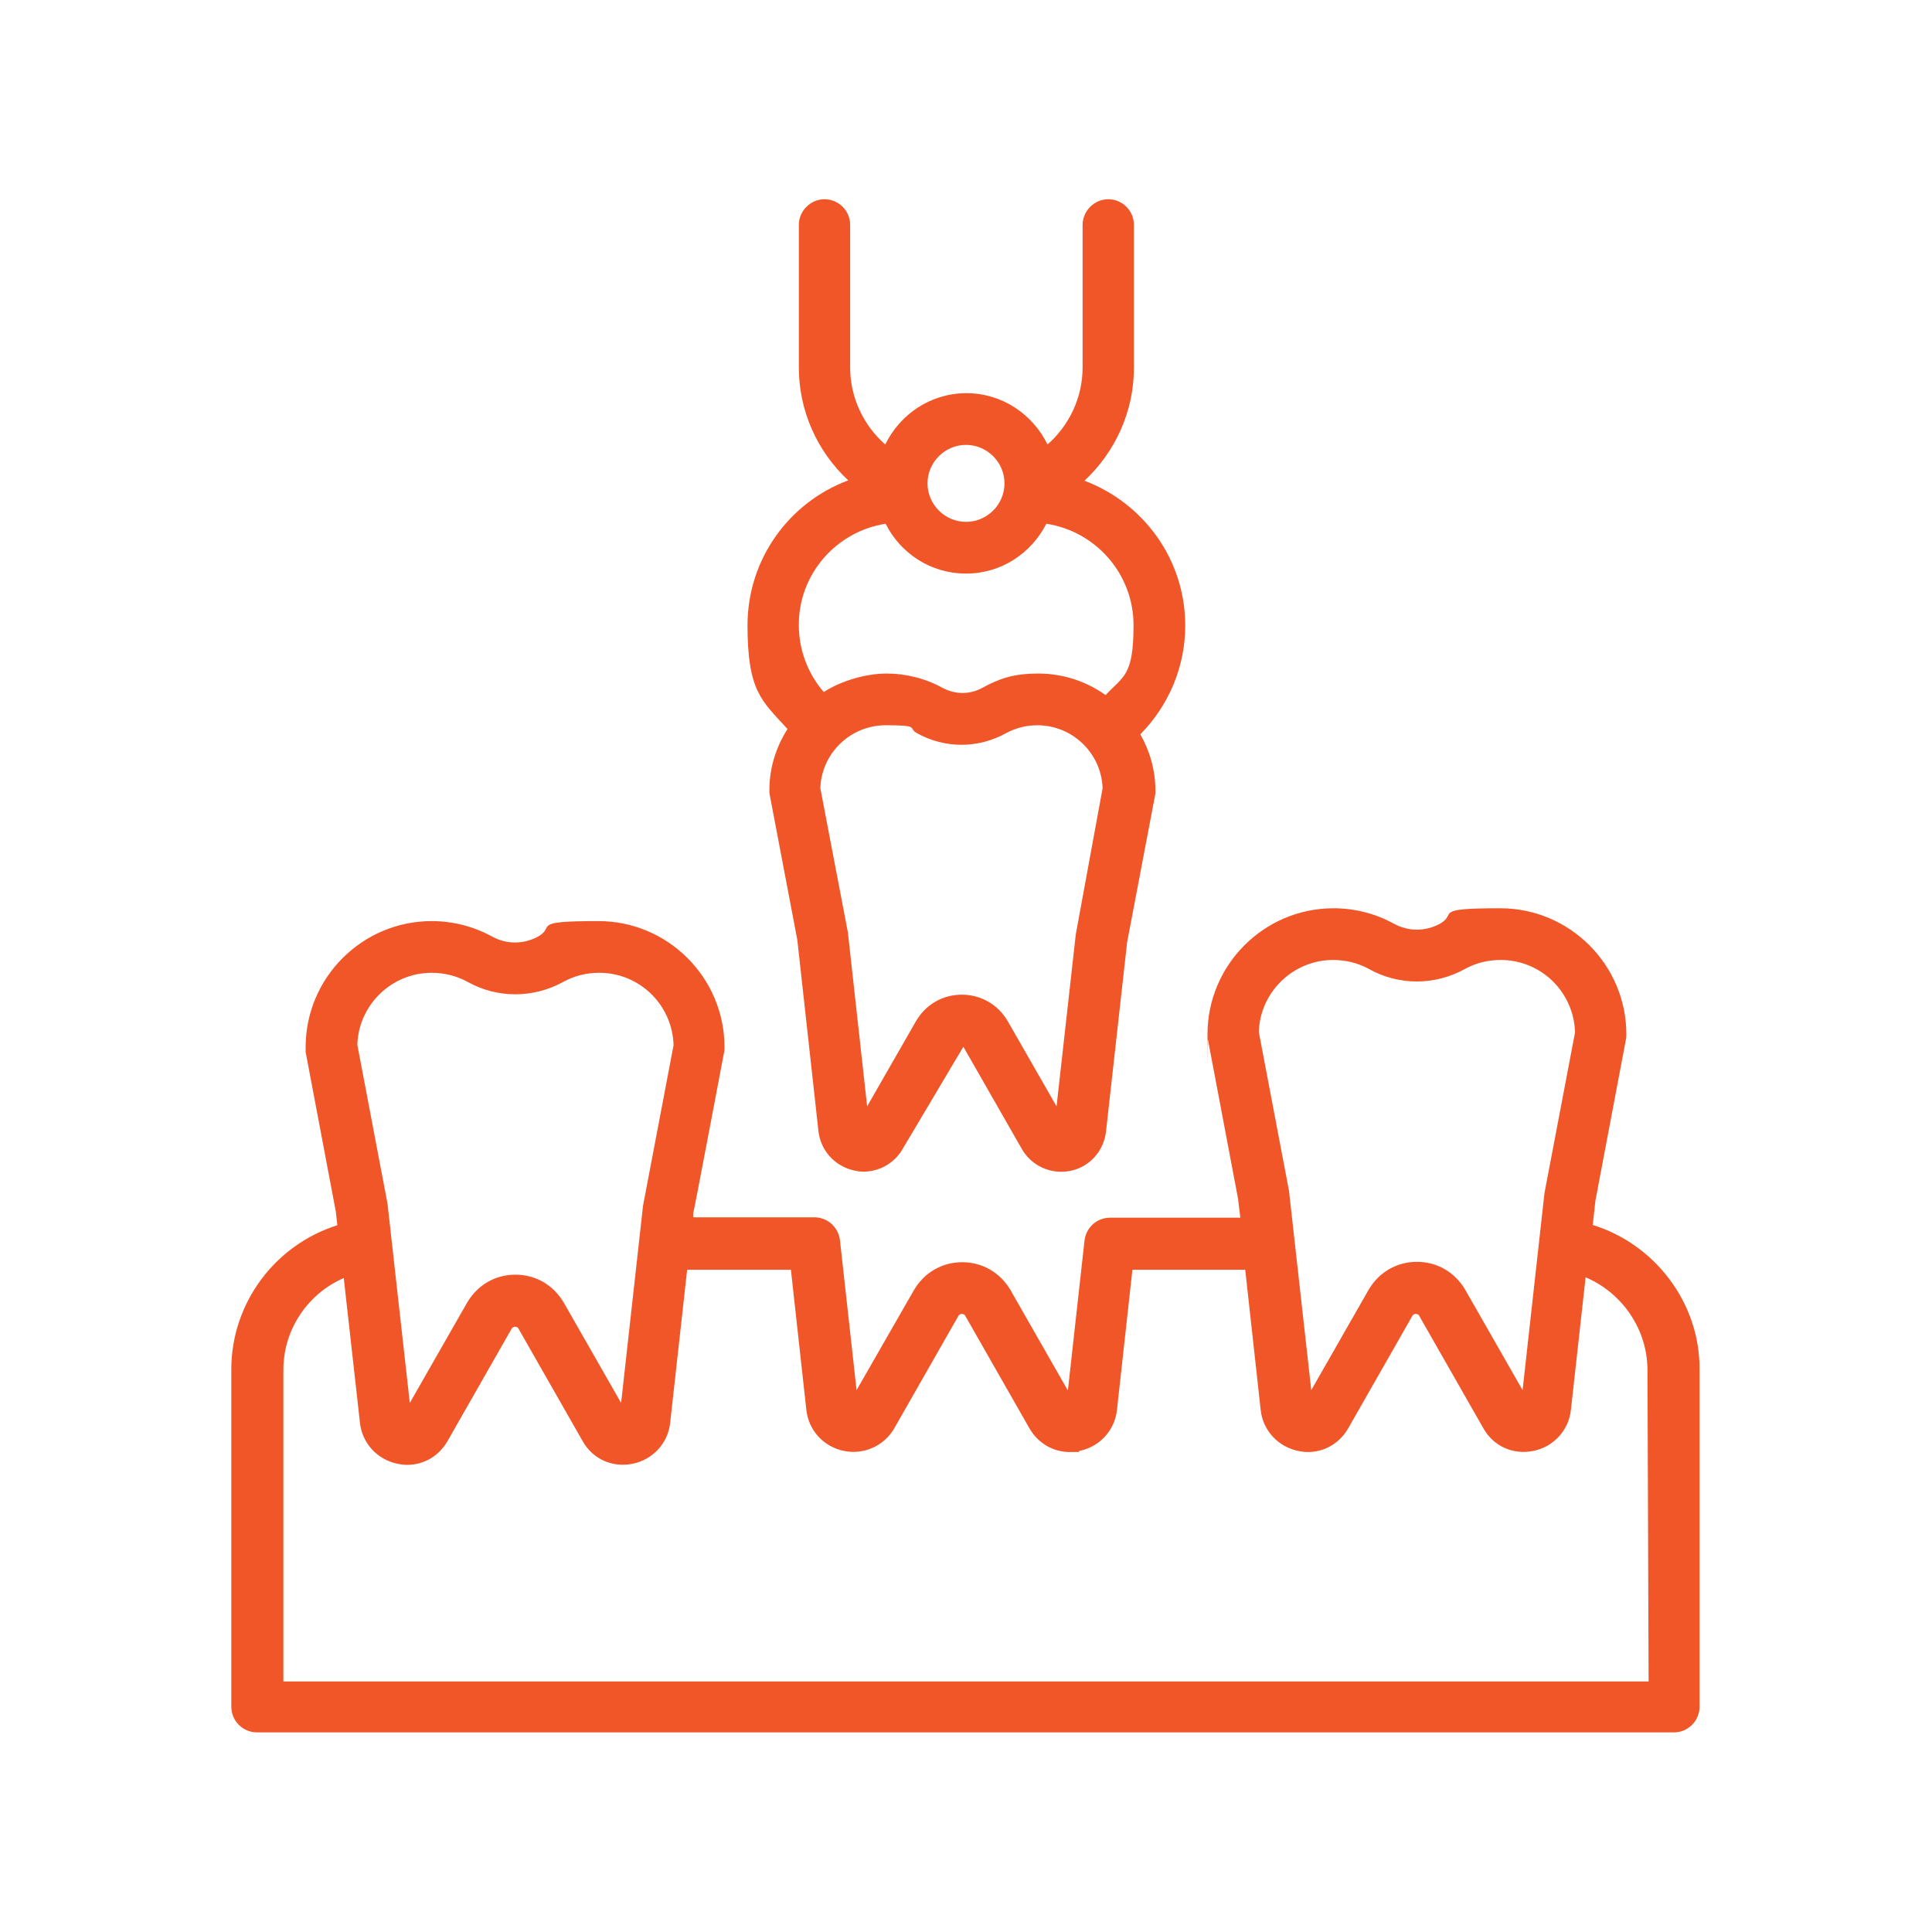
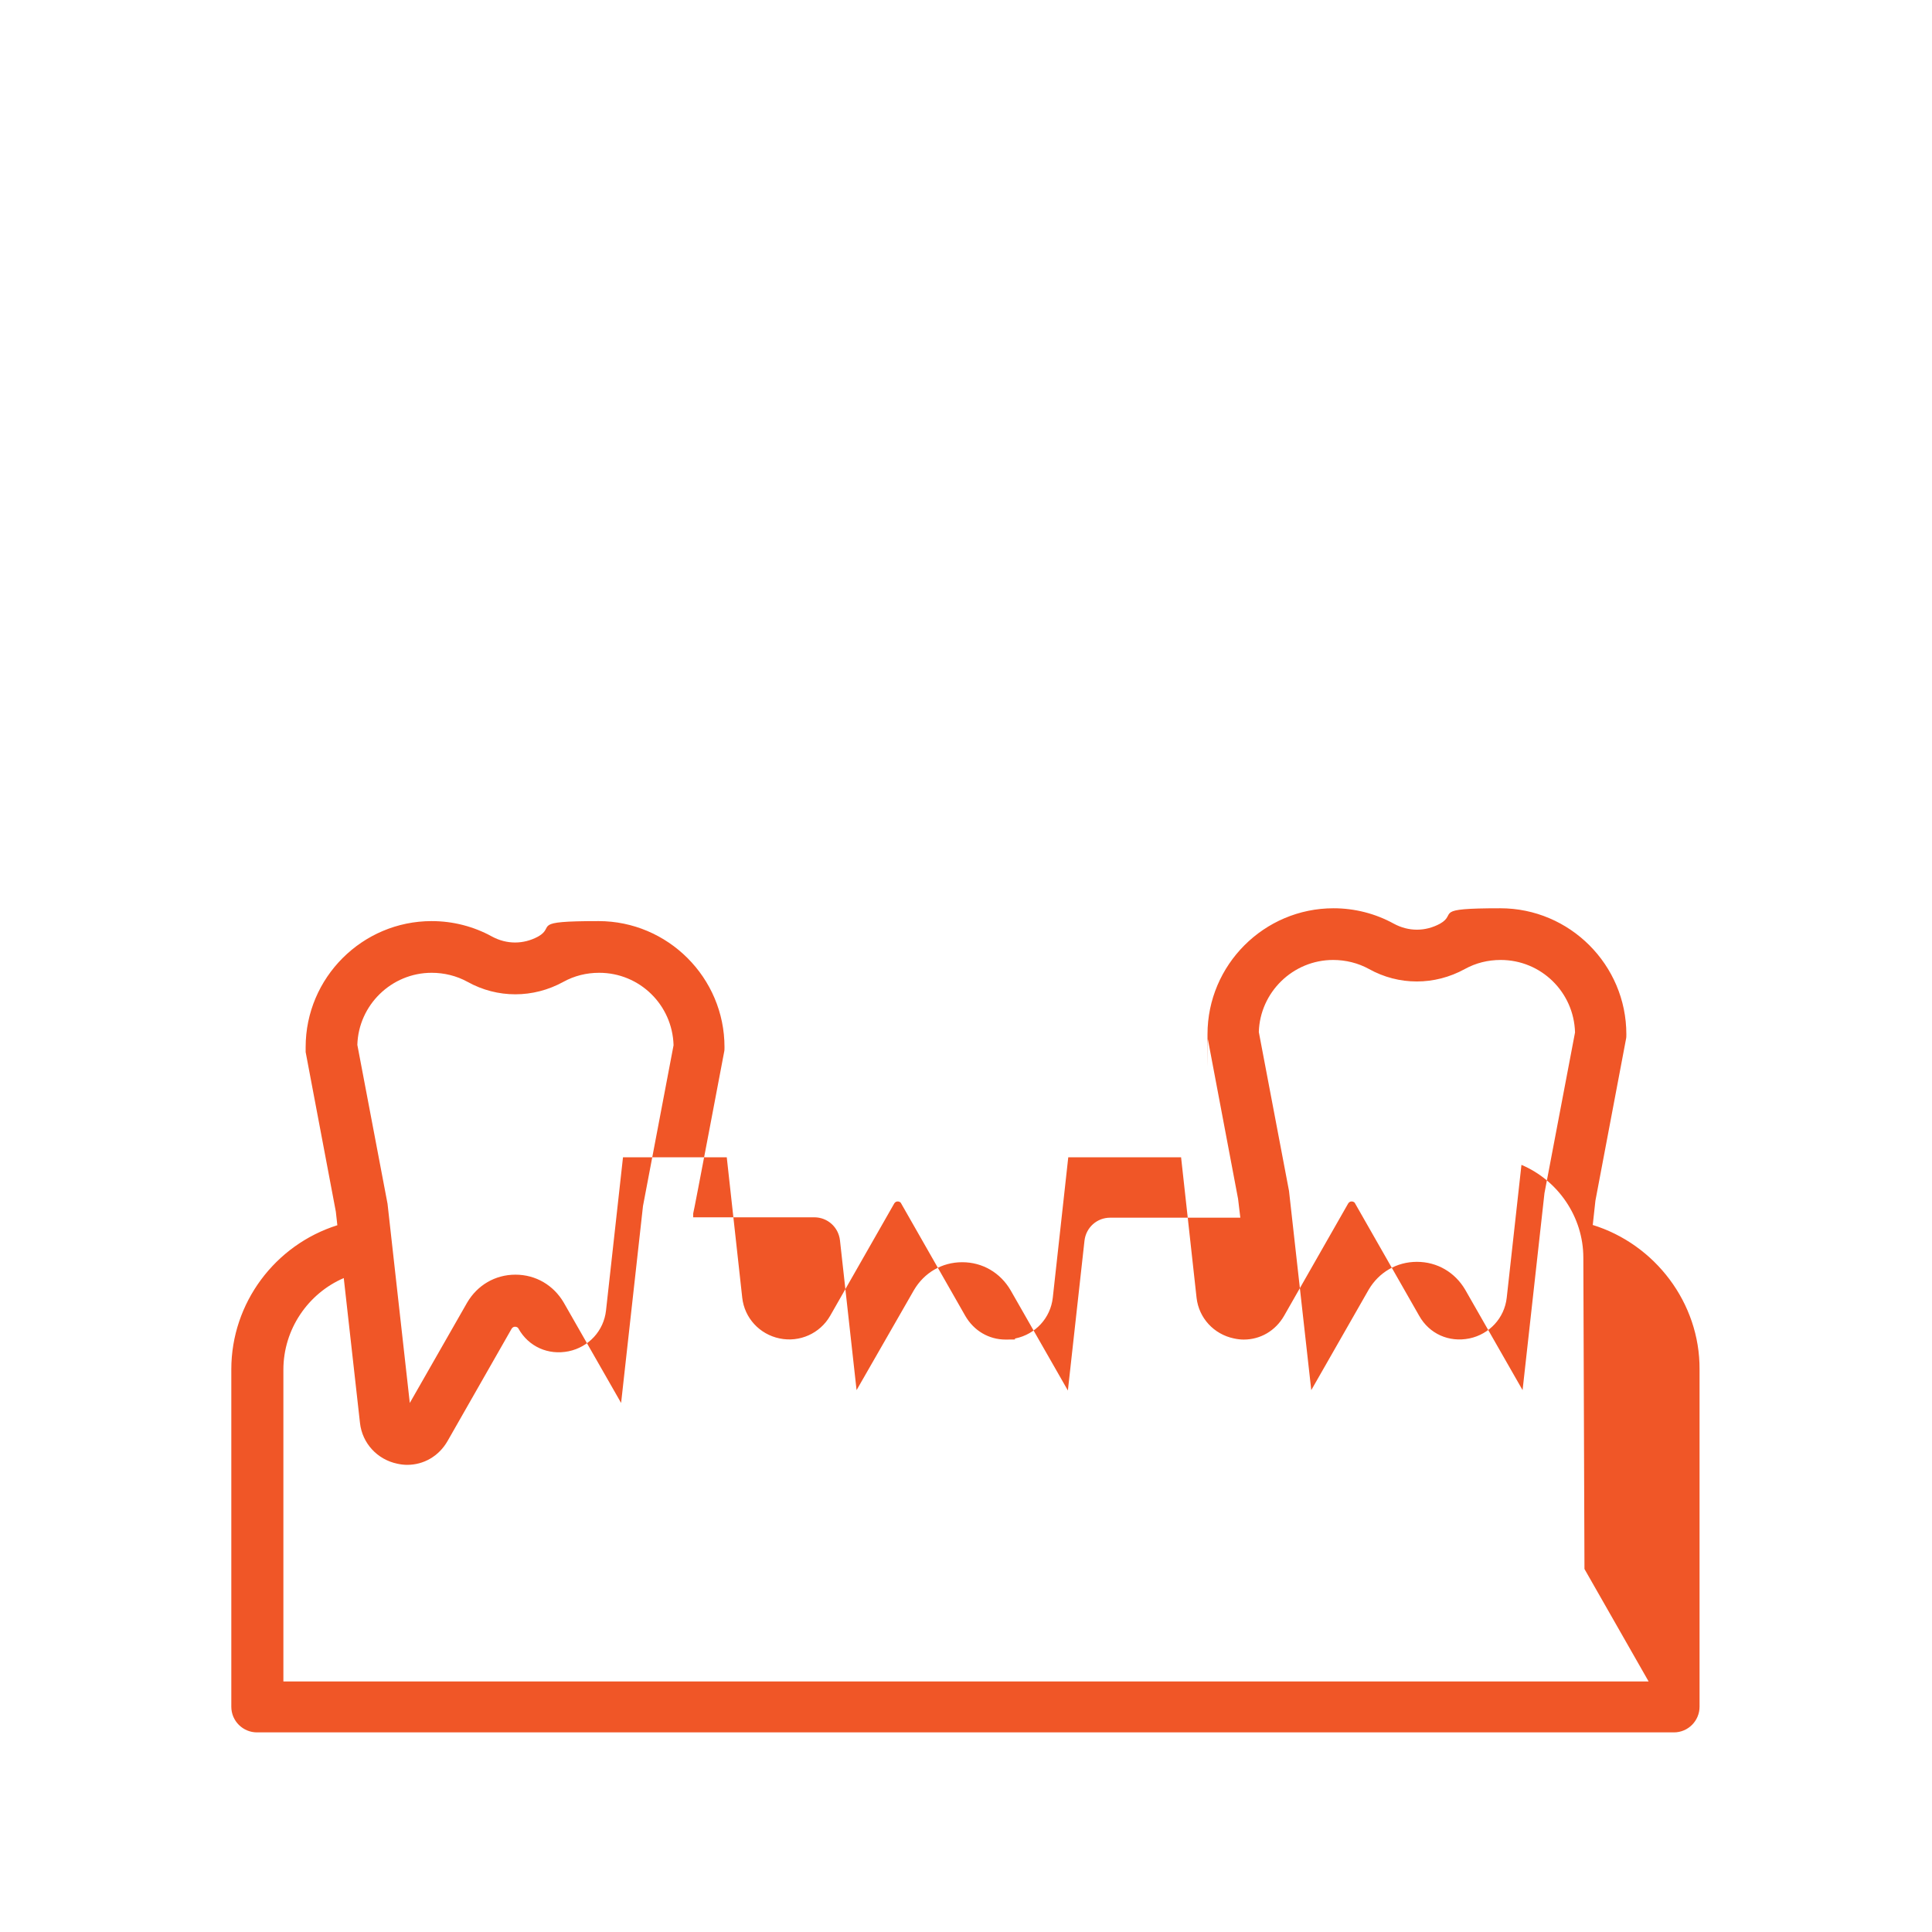
<svg xmlns="http://www.w3.org/2000/svg" id="Layer_1" data-name="Layer 1" version="1.1" viewBox="0 0 512 512">
  <defs>
    <style>
      .cls-1 {
        fill: #f05627;
        stroke-width: 0px;
      }
    </style>
  </defs>
-   <path class="cls-1" d="M422.1,324.6l.7-6.4,8.1-42.8c.1-.4.1-.8.1-1.3,0-18.4-15-33.4-33.4-33.4s-11.2,1.4-16,4.1c-3.9,2.1-8.3,2.1-12.2,0-4.9-2.7-10.4-4.1-16-4.1-18.4,0-33.4,15-33.4,33.4s0,.9.1,1.3l8,42.3.6,5h-34.5c-3.5,0-6.4,2.6-6.8,6.1l-4.4,39.7-15.2-26.6c-2.7-4.6-7.4-7.4-12.8-7.4s-10.1,2.8-12.8,7.4l-15.2,26.5-4.4-39.7c-.4-3.5-3.3-6.1-6.8-6.1h-32.1v-1c.1,0,8.2-42.8,8.2-42.8.1-.4.1-.8.1-1.3,0-18.4-15-33.4-33.4-33.4s-11.2,1.4-16,4.1c-3.9,2.1-8.3,2.1-12.2,0-4.9-2.7-10.4-4.1-16-4.1-18.4,0-33.4,15-33.4,33.4s0,.9,0,1.3l8,42.3.4,3.6c-16.5,5.2-28.1,20.6-28.1,38.2v89.4c0,3.8,3.1,6.8,6.8,6.8h375.5c3.8,0,6.8-3.1,6.8-6.8v-89.4c.1-17.6-11.8-33.2-28.4-38.3h0ZM353.3,254.4c3.3,0,6.6.8,9.5,2.4,7.9,4.4,17.4,4.4,25.4,0,2.9-1.6,6.1-2.4,9.5-2.4,10.7,0,19.4,8.5,19.7,19.2l-8.1,42.6-5.8,52.2-15.2-26.6c-2.7-4.6-7.4-7.4-12.8-7.4s-10.1,2.8-12.8,7.4l-15.2,26.6-5.9-52.8-8-42.1c.3-10.5,9-19.1,19.7-19.1h0ZM114.4,257.8c3.3,0,6.6.8,9.5,2.4,7.9,4.4,17.4,4.4,25.4,0,2.9-1.6,6.1-2.4,9.5-2.4,10.7,0,19.4,8.5,19.7,19.2l-8.1,42.6-5.8,52.2-15.2-26.6c-2.7-4.6-7.4-7.4-12.8-7.4s-10.1,2.8-12.8,7.4l-15.2,26.6-5.9-52.8-8-42.1c.3-10.5,9-19.1,19.7-19.1h0ZM436.9,445.6H75.1v-82.6c0-10.7,6.5-20.2,16-24.3l4.3,38.4c.6,5.4,4.6,9.7,9.9,10.8.9.2,1.8.3,2.6.3,4.4,0,8.4-2.3,10.7-6.3l17-29.8c.1-.1.3-.5.9-.5s.9.4.9.5l17,29.8c2.7,4.8,7.9,7.1,13.3,6,5.3-1.1,9.3-5.4,9.9-10.8l4.5-40.6h27.5l4.1,37.2c.6,5.4,4.6,9.7,9.9,10.8,5.3,1.1,10.7-1.3,13.4-6l17-29.8c.1-.1.3-.5.9-.5s.9.4.9.5l17,29.8c2.3,4,6.3,6.3,10.7,6.3s1.7-.1,2.6-.3c5.3-1.1,9.3-5.4,9.9-10.8l4.1-37.2h29.9l4.1,37.2c.6,5.4,4.6,9.7,9.9,10.8.9.2,1.8.3,2.6.3,4.4,0,8.4-2.3,10.7-6.3l17-29.8c.1-.1.3-.5.9-.5s.9.4.9.5l17,29.8c2.7,4.8,7.9,7.1,13.3,6,5.3-1.1,9.3-5.4,9.9-10.8l3.9-35.2c9.7,4.1,16.4,13.8,16.4,24.6l.3,82.5h0Z" />
-   <path class="cls-1" d="M203.9,209.4c0,.4,0,.9.1,1.3l7.3,38.4,5.6,50.7c.6,5.2,4.4,9.3,9.5,10.4.8.2,1.6.3,2.4.3,4.2,0,8.2-2.2,10.4-6l16.1-27.1,15.5,27.1c2.6,4.5,7.7,6.8,12.8,5.8,5.1-1,8.9-5.2,9.5-10.4l5.6-50.2,7.4-38.9c.1-.4.1-.8.1-1.3,0-5.4-1.5-10.5-4-14.9,7.6-7.7,11.9-18,11.9-28.8,0-17.6-11.1-32.5-26.7-38.4,8.2-7.7,13.1-18.4,13.1-29.9v-37.9c0-3.8-3.1-6.8-6.8-6.8s-6.8,3.1-6.8,6.8v37.8c0,7.9-3.5,15.3-9.3,20.4-3.9-8-12-13.6-21.5-13.6s-17.6,5.6-21.5,13.6c-5.8-5.1-9.3-12.5-9.3-20.4v-37.8c0-3.8-3.1-6.8-6.8-6.8s-6.8,3.1-6.8,6.8v37.8c0,11.5,4.9,22.3,13.1,29.9-15.6,5.8-26.7,20.8-26.7,38.4s3.8,20,10.6,27.5c-3,4.7-4.8,10.2-4.8,16.2h0ZM285.1,247.6l-5.1,45.6-12.9-22.5c-2.5-4.4-7.1-7.1-12.2-7.1s-9.6,2.6-12.2,7.1l-12.9,22.5-5.1-46.1-7.3-38.2c.3-9.3,8-16.7,17.3-16.7s5.8.7,8.3,2.1c7.4,4.1,16.2,4.1,23.6,0,2.6-1.4,5.4-2.1,8.3-2.1,9.4,0,17,7.5,17.3,16.7l-7.1,38.7h0ZM256,117.9c5.6,0,10.2,4.6,10.2,10.2s-4.6,10.2-10.2,10.2-10.2-4.6-10.2-10.2,4.6-10.2,10.2-10.2ZM234.7,138.8c3.9,7.8,11.9,13.2,21.3,13.2s17.3-5.4,21.3-13.2c13.1,2,23.1,13.3,23.1,26.9s-2.8,13.5-7.4,18.5c-5.1-3.6-11.2-5.7-17.8-5.7s-10.3,1.3-14.9,3.8c-3.3,1.8-7.1,1.8-10.5,0-4.5-2.5-9.7-3.8-14.9-3.8s-11.8,1.8-16.6,4.9c-4.2-4.9-6.6-11.1-6.6-17.7-.1-13.6,10-24.9,23-26.9h0Z" />
+   <path class="cls-1" d="M422.1,324.6l.7-6.4,8.1-42.8c.1-.4.1-.8.1-1.3,0-18.4-15-33.4-33.4-33.4s-11.2,1.4-16,4.1c-3.9,2.1-8.3,2.1-12.2,0-4.9-2.7-10.4-4.1-16-4.1-18.4,0-33.4,15-33.4,33.4s0,.9.1,1.3l8,42.3.6,5h-34.5c-3.5,0-6.4,2.6-6.8,6.1l-4.4,39.7-15.2-26.6c-2.7-4.6-7.4-7.4-12.8-7.4s-10.1,2.8-12.8,7.4l-15.2,26.5-4.4-39.7c-.4-3.5-3.3-6.1-6.8-6.1h-32.1v-1c.1,0,8.2-42.8,8.2-42.8.1-.4.1-.8.1-1.3,0-18.4-15-33.4-33.4-33.4s-11.2,1.4-16,4.1c-3.9,2.1-8.3,2.1-12.2,0-4.9-2.7-10.4-4.1-16-4.1-18.4,0-33.4,15-33.4,33.4s0,.9,0,1.3l8,42.3.4,3.6c-16.5,5.2-28.1,20.6-28.1,38.2v89.4c0,3.8,3.1,6.8,6.8,6.8h375.5c3.8,0,6.8-3.1,6.8-6.8v-89.4c.1-17.6-11.8-33.2-28.4-38.3h0ZM353.3,254.4c3.3,0,6.6.8,9.5,2.4,7.9,4.4,17.4,4.4,25.4,0,2.9-1.6,6.1-2.4,9.5-2.4,10.7,0,19.4,8.5,19.7,19.2l-8.1,42.6-5.8,52.2-15.2-26.6c-2.7-4.6-7.4-7.4-12.8-7.4s-10.1,2.8-12.8,7.4l-15.2,26.6-5.9-52.8-8-42.1c.3-10.5,9-19.1,19.7-19.1h0ZM114.4,257.8c3.3,0,6.6.8,9.5,2.4,7.9,4.4,17.4,4.4,25.4,0,2.9-1.6,6.1-2.4,9.5-2.4,10.7,0,19.4,8.5,19.7,19.2l-8.1,42.6-5.8,52.2-15.2-26.6c-2.7-4.6-7.4-7.4-12.8-7.4s-10.1,2.8-12.8,7.4l-15.2,26.6-5.9-52.8-8-42.1c.3-10.5,9-19.1,19.7-19.1h0ZM436.9,445.6H75.1v-82.6c0-10.7,6.5-20.2,16-24.3l4.3,38.4c.6,5.4,4.6,9.7,9.9,10.8.9.2,1.8.3,2.6.3,4.4,0,8.4-2.3,10.7-6.3l17-29.8c.1-.1.3-.5.9-.5s.9.4.9.5c2.7,4.8,7.9,7.1,13.3,6,5.3-1.1,9.3-5.4,9.9-10.8l4.5-40.6h27.5l4.1,37.2c.6,5.4,4.6,9.7,9.9,10.8,5.3,1.1,10.7-1.3,13.4-6l17-29.8c.1-.1.3-.5.9-.5s.9.4.9.5l17,29.8c2.3,4,6.3,6.3,10.7,6.3s1.7-.1,2.6-.3c5.3-1.1,9.3-5.4,9.9-10.8l4.1-37.2h29.9l4.1,37.2c.6,5.4,4.6,9.7,9.9,10.8.9.2,1.8.3,2.6.3,4.4,0,8.4-2.3,10.7-6.3l17-29.8c.1-.1.3-.5.9-.5s.9.4.9.5l17,29.8c2.7,4.8,7.9,7.1,13.3,6,5.3-1.1,9.3-5.4,9.9-10.8l3.9-35.2c9.7,4.1,16.4,13.8,16.4,24.6l.3,82.5h0Z" />
</svg>